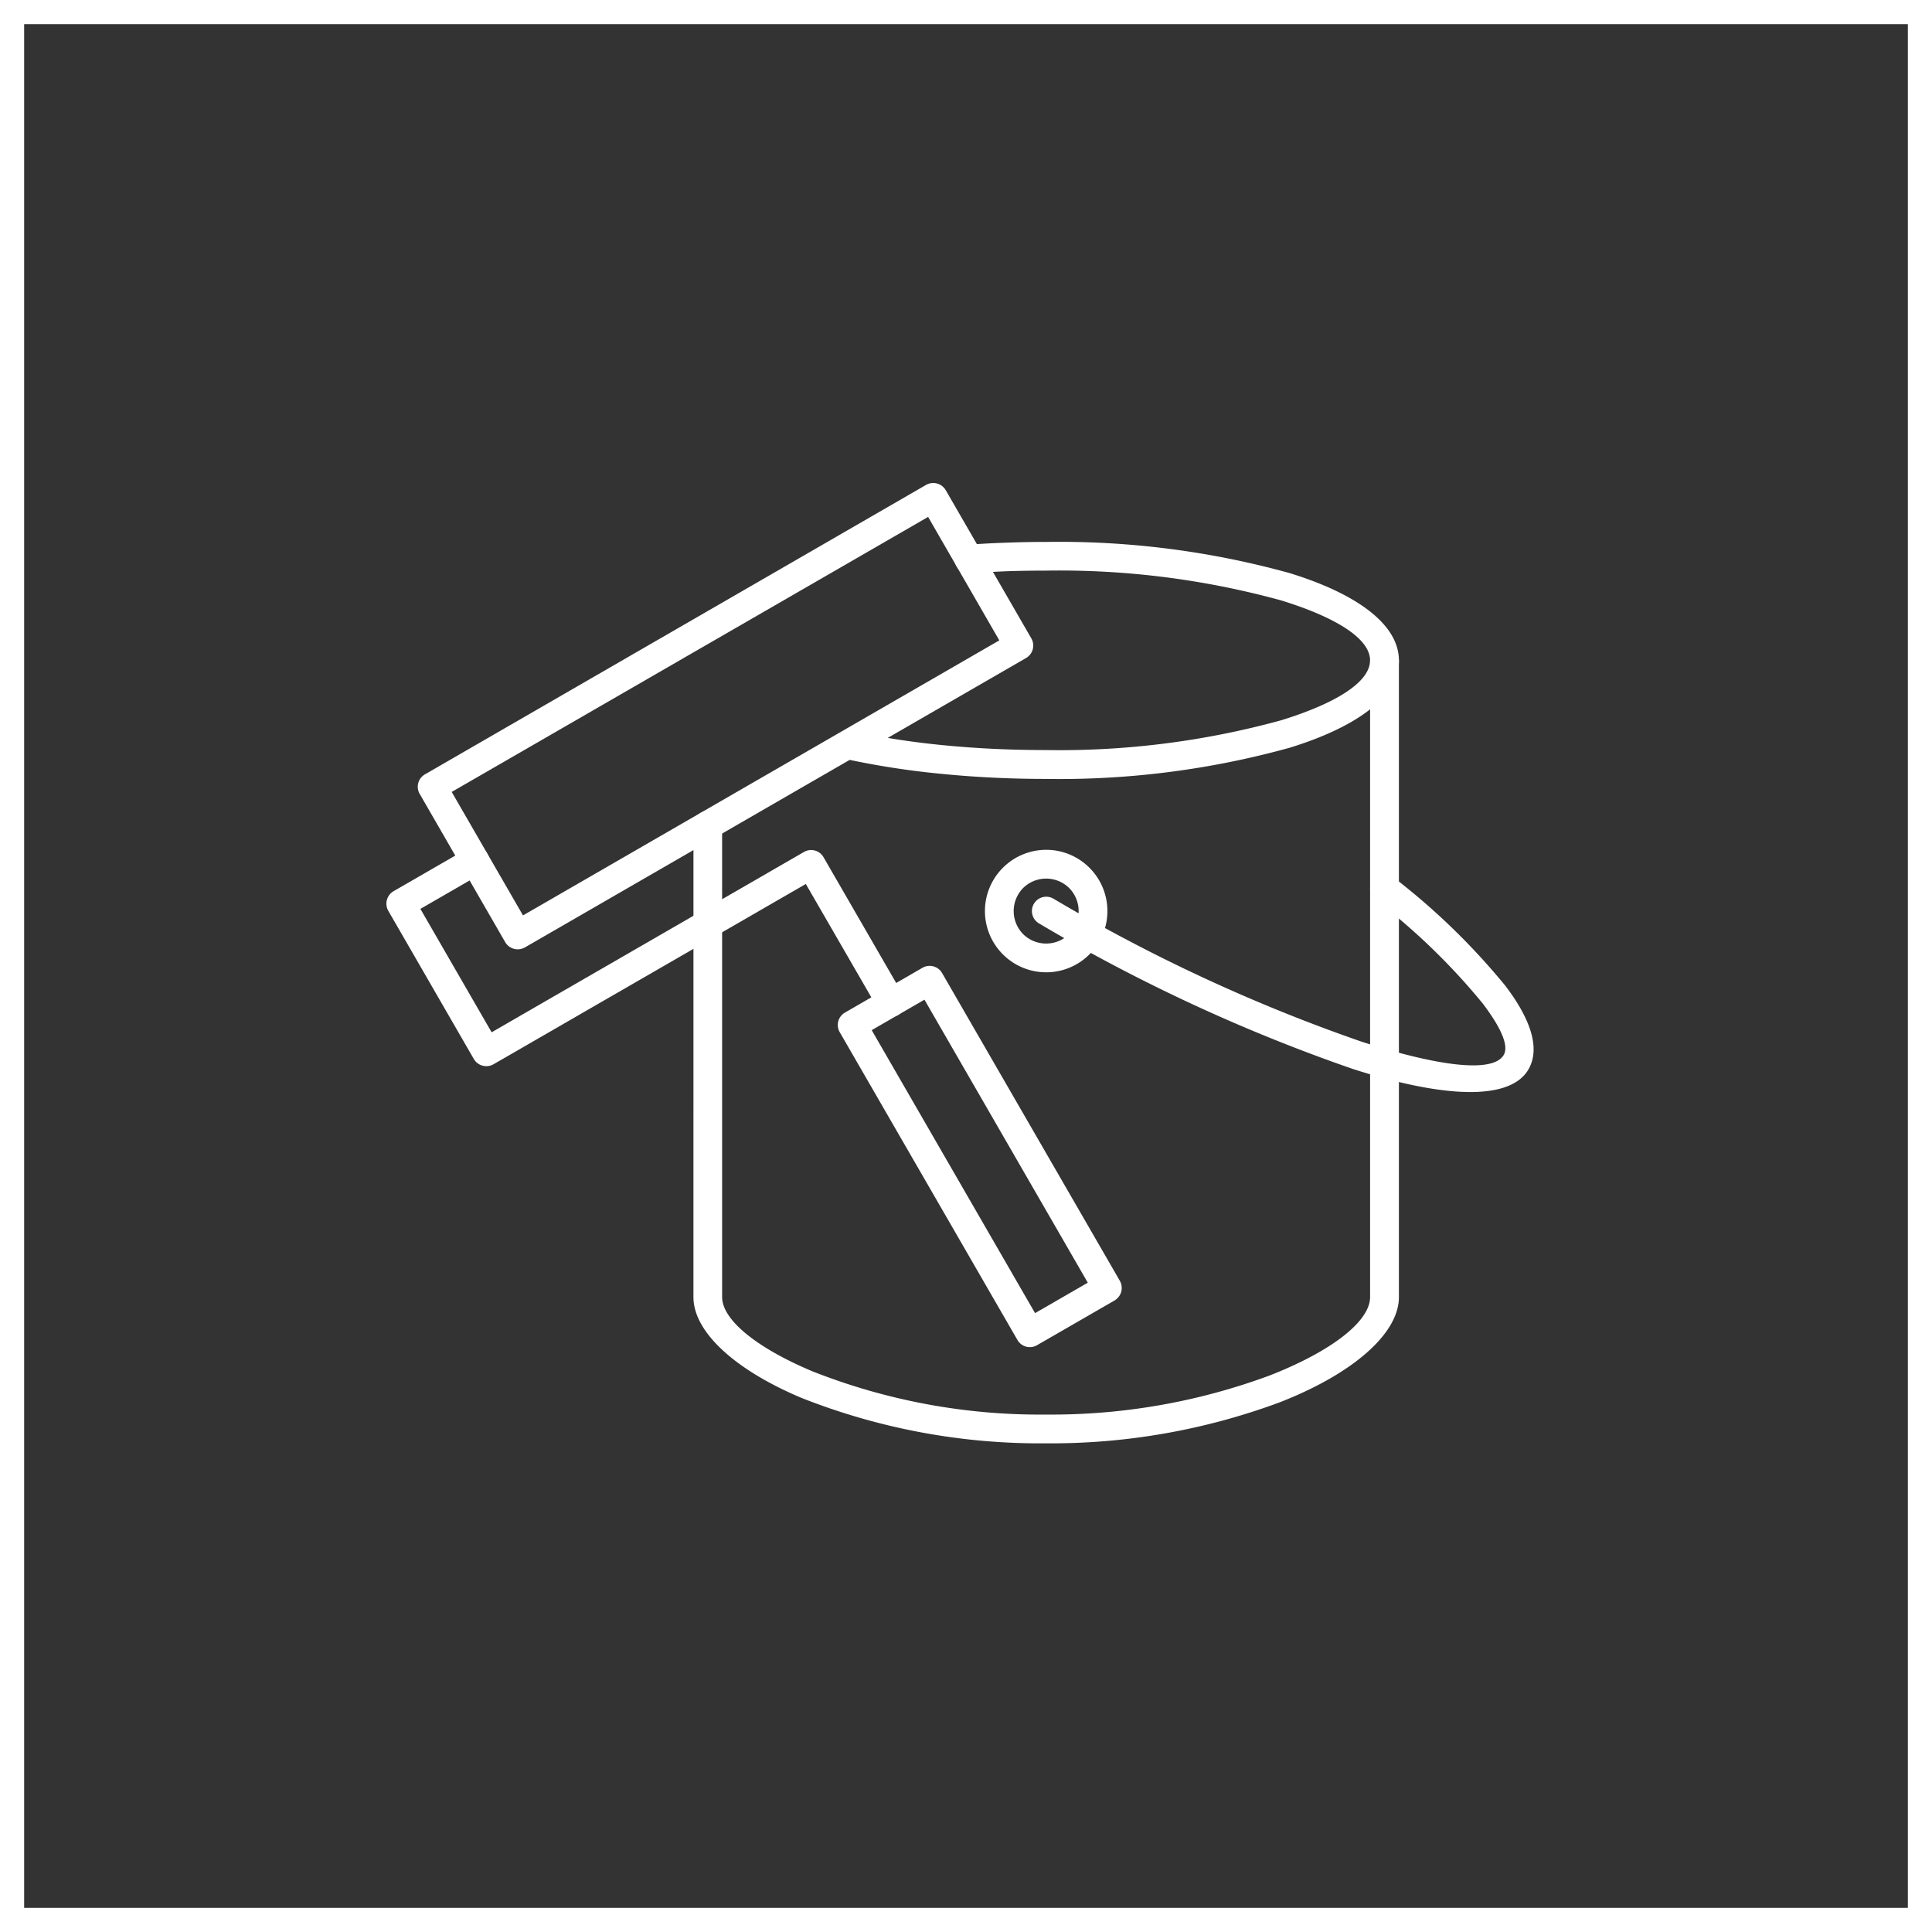
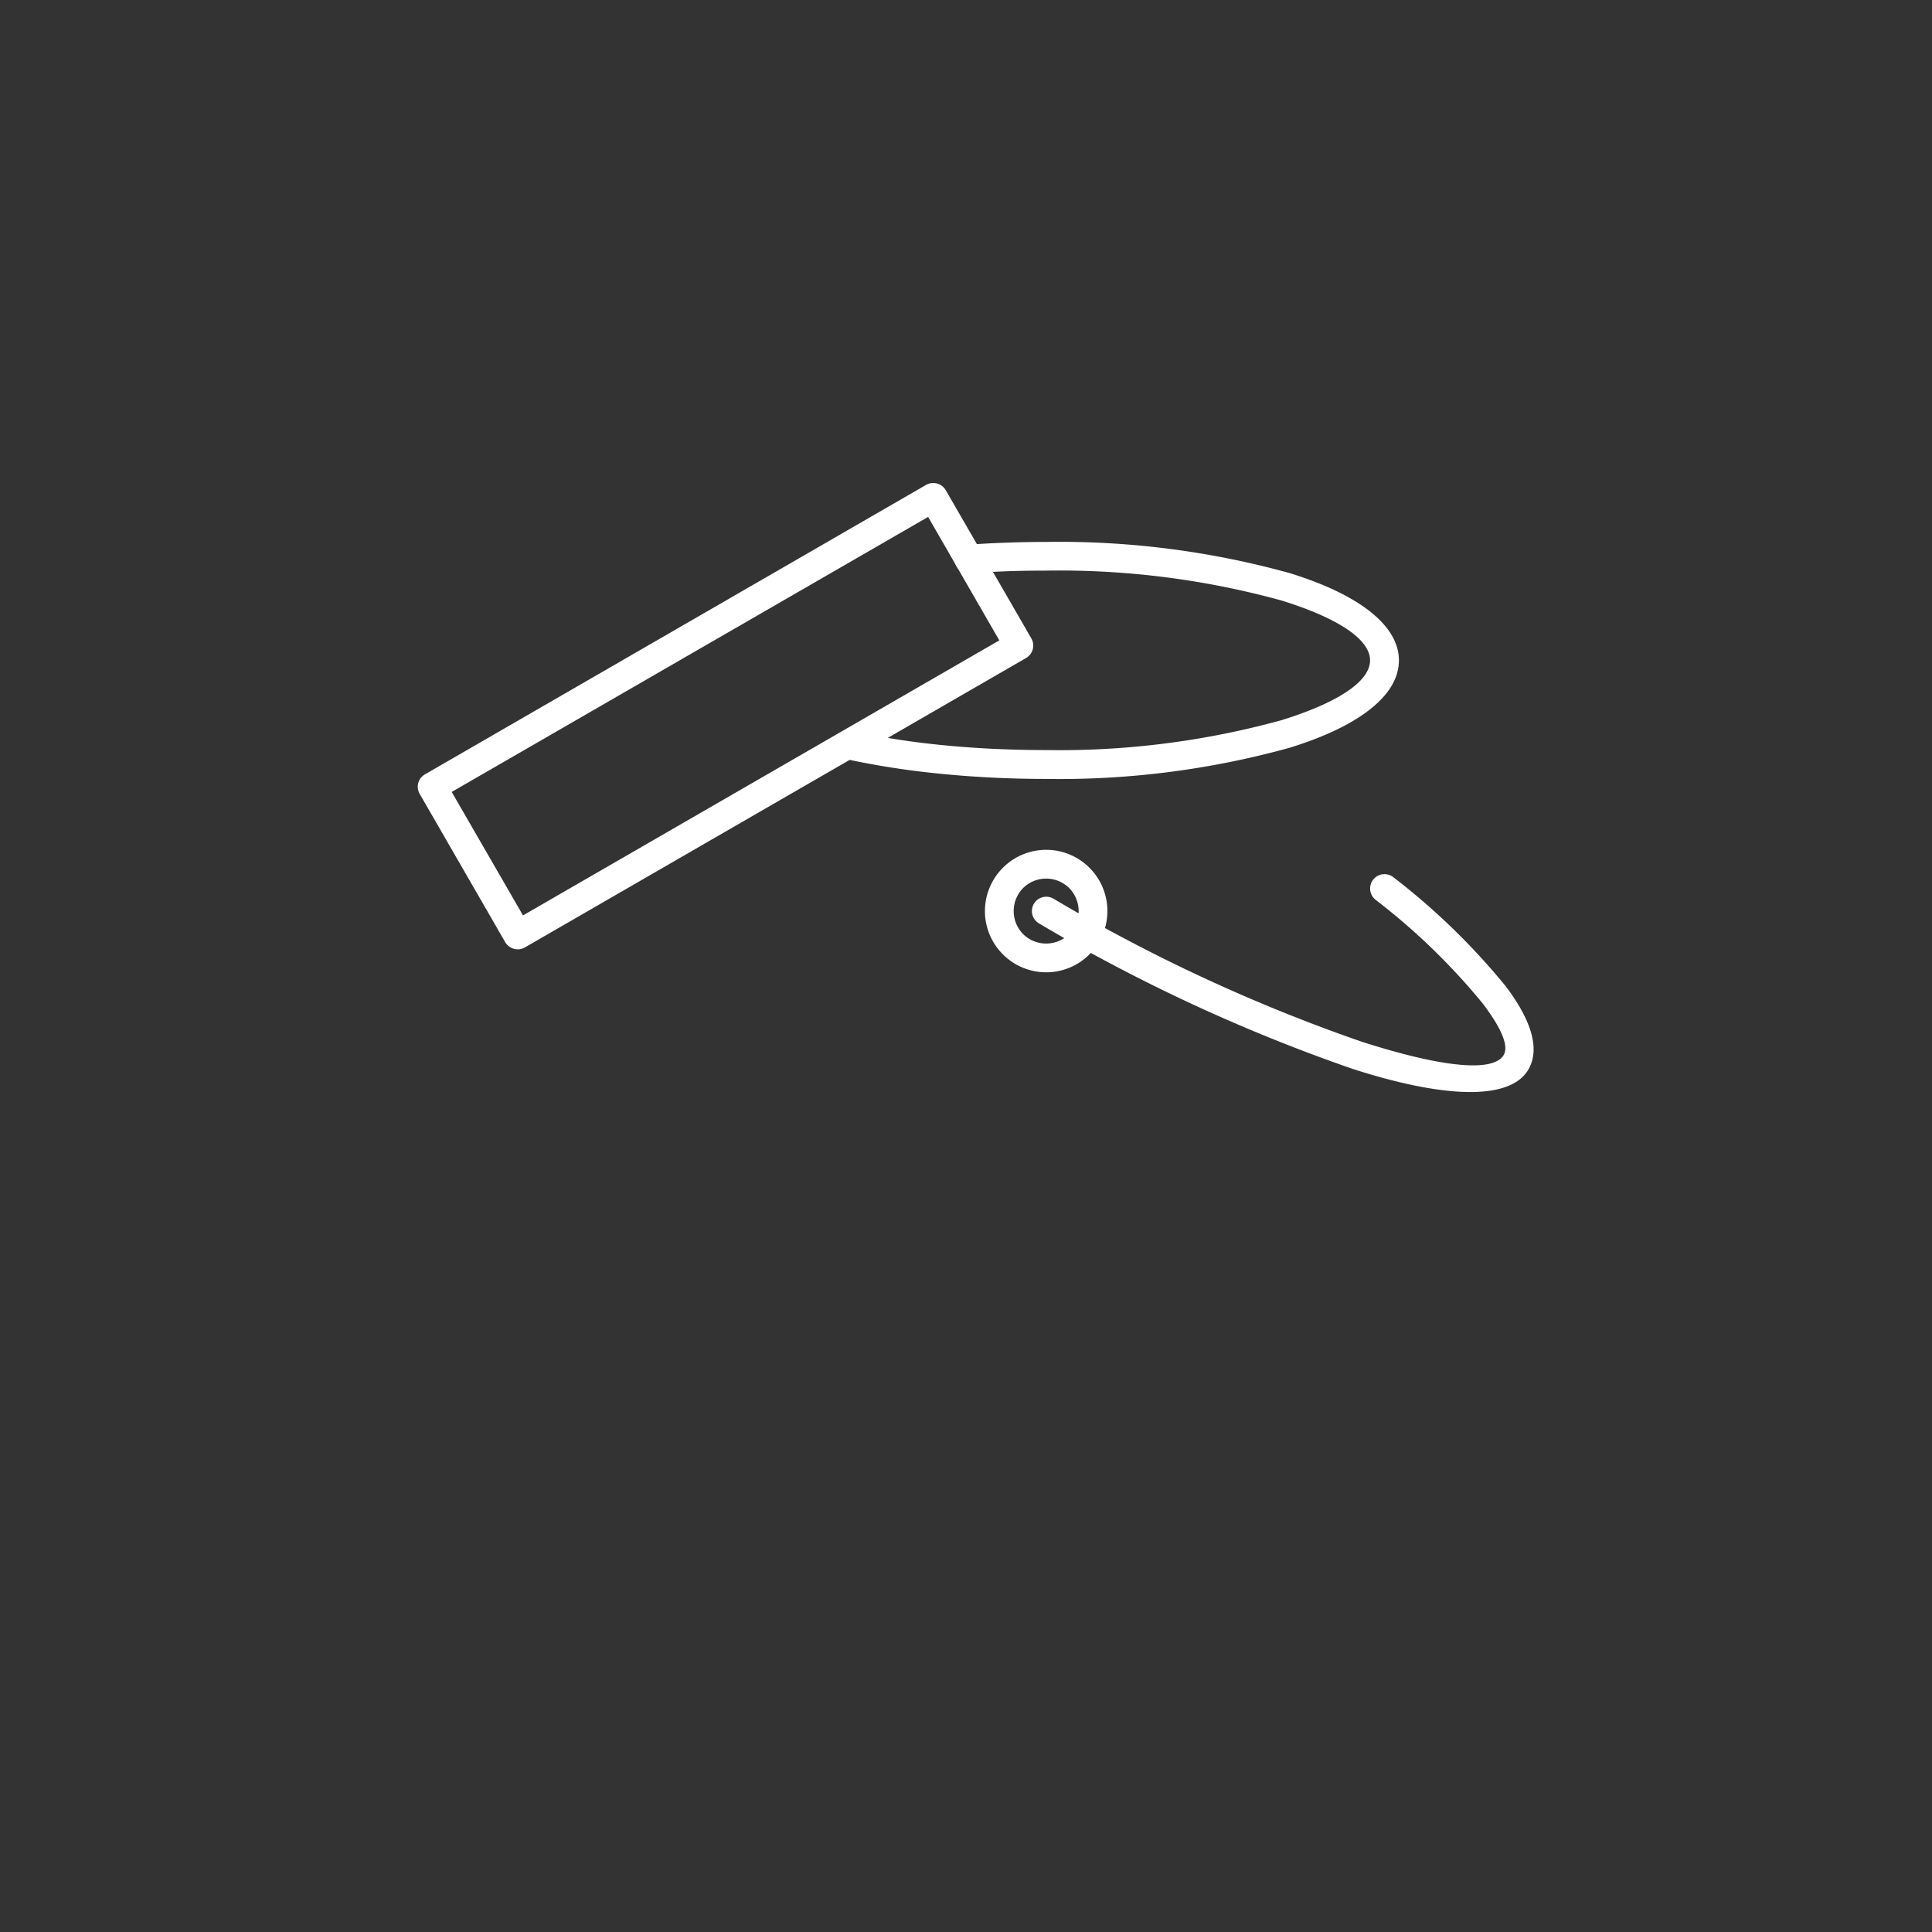
<svg xmlns="http://www.w3.org/2000/svg" width="120" height="120" viewBox="0 0 120 120">
  <rect x="0" y="0" width="120" height="120" fill="#333333" stroke="none" />
  <g id="Group_8292" data-name="Group 8292" transform="translate(-4217 -48)">
    <g id="Rectangle_3663" data-name="Rectangle 3663" transform="translate(4217 48)" fill="none" stroke="#fff" stroke-width="1.5">
-       <rect width="120" height="120" stroke="none" />
-       <rect x="0.75" y="0.75" width="118.5" height="118.5" fill="none" />
-     </g>
+       </g>
    <g id="Group_3770" data-name="Group 3770" transform="translate(2871.31 -457.658)">
      <path id="Path_8812" data-name="Path 8812" d="M1386.52,538.716a.892.892,0,0,1-.126-1.78c.765-.053,1.572-.1,2.416-.126.864-.033,1.681-.046,2.442-.046a53.585,53.585,0,0,1,15.127,1.936c4.193,1.29,6.788,3.2,6.788,5.424s-2.595,4.133-6.788,5.424a53.582,53.582,0,0,1-15.127,1.936c-2.21,0-4.414-.106-6.529-.318a51.087,51.087,0,0,1-5.93-.92.89.89,0,0,1,.384-1.737,49.728,49.728,0,0,0,5.718.883c2.025.2,4.17.3,6.357.3a52,52,0,0,0,14.6-1.85c3.412-1.052,5.523-2.376,5.523-3.723s-2.111-2.671-5.523-3.723a51.988,51.988,0,0,0-14.6-1.85q-1.28,0-2.379.037-1.142.044-2.353.129" transform="translate(19.412 2.554)" fill="#fff" />
-       <path id="Path_8813" data-name="Path 8813" d="M1375.46,549.853a.89.89,0,1,1,1.78,0v29.3h0c0,1.416,2.141,3.157,5.606,4.613a38.437,38.437,0,0,0,14.517,2.687h0a39.018,39.018,0,0,0,13.863-2.419c3.849-1.5,6.261-3.366,6.261-4.878V539.611a.9.9,0,0,1,1.79,0v39.545c0,2.267-2.859,4.765-7.409,6.539a40.851,40.851,0,0,1-14.5,2.545h0a40.279,40.279,0,0,1-15.209-2.826c-4.14-1.744-6.7-4.1-6.7-6.255h0Z" transform="translate(13.302 7.066)" fill="#fff" />
      <path id="Path_8814" data-name="Path 8814" d="M1384.73,542.542a3.8,3.8,0,0,1,2.691,1.116h0a3.8,3.8,0,0,1,0,5.378h0a3.8,3.8,0,0,1-5.377,0h0a3.8,3.8,0,0,1,0-5.378h0a3.8,3.8,0,0,1,2.687-1.115m1.429,2.373a2.037,2.037,0,0,0-2.859,0h0a2.042,2.042,0,0,0,0,2.863h0a2.037,2.037,0,0,0,2.859,0h0A2.033,2.033,0,0,0,1386.159,544.915Z" transform="translate(25.937 15.899)" fill="#fff" />
      <path id="Path_8815" data-name="Path 8815" d="M1403.16,544.587a.892.892,0,1,1,1.118-1.39,42.189,42.189,0,0,1,6.95,6.744c1.6,2.111,2.157,3.9,1.426,5.172-1.128,1.963-5.225,1.81-10.93-.027a106.482,106.482,0,0,1-19.468-9.031.889.889,0,1,1,.887-1.542,104.746,104.746,0,0,0,19.128,8.879c4.858,1.562,8.19,1.962,8.845.827.328-.569-.165-1.691-1.31-3.2a40.338,40.338,0,0,0-6.645-6.43" transform="translate(27.974 16.961)" fill="#fff" />
      <path id="Path_8816" data-name="Path 8816" d="M1401.98,537.765l-29.591,17.082,4.428,7.668,29.585-17.082Zm-31.249,15.987,31.123-17.976a.9.9,0,0,1,1.221.328l5.318,9.21a.894.894,0,0,1-.328,1.214l-31.13,17.976a.9.9,0,0,1-1.221-.324l-5.314-9.213a.886.886,0,0,1,.331-1.214" transform="translate(1.357)" fill="#fff" />
-       <path id="Path_8817" data-name="Path 8817" d="M1374.74,542.6a.891.891,0,1,1,.894,1.542l-3.833,2.214,4.425,7.664,19.4-11.2a.889.889,0,0,1,1.214.324l4.954,8.577a.891.891,0,1,1-1.542.893l-4.511-7.806-19.4,11.2a.9.9,0,0,1-1.218-.324l-5.314-9.206a.9.9,0,0,1,.324-1.221Z" transform="translate(0 15.755)" fill="#fff" />
-       <path id="Path_8818" data-name="Path 8818" d="M1383.55,546.823l-3.276,1.893,10.146,17.575,3.276-1.889Zm-4.937.8,4.818-2.783a.891.891,0,0,1,1.214.328l11.04,19.114a.9.9,0,0,1-.324,1.221l-4.818,2.78a.888.888,0,0,1-1.217-.324l-11.04-19.121a.888.888,0,0,1,.328-1.214" transform="translate(19.559 20.927)" fill="#fff" />
    </g>
  </g>
</svg>